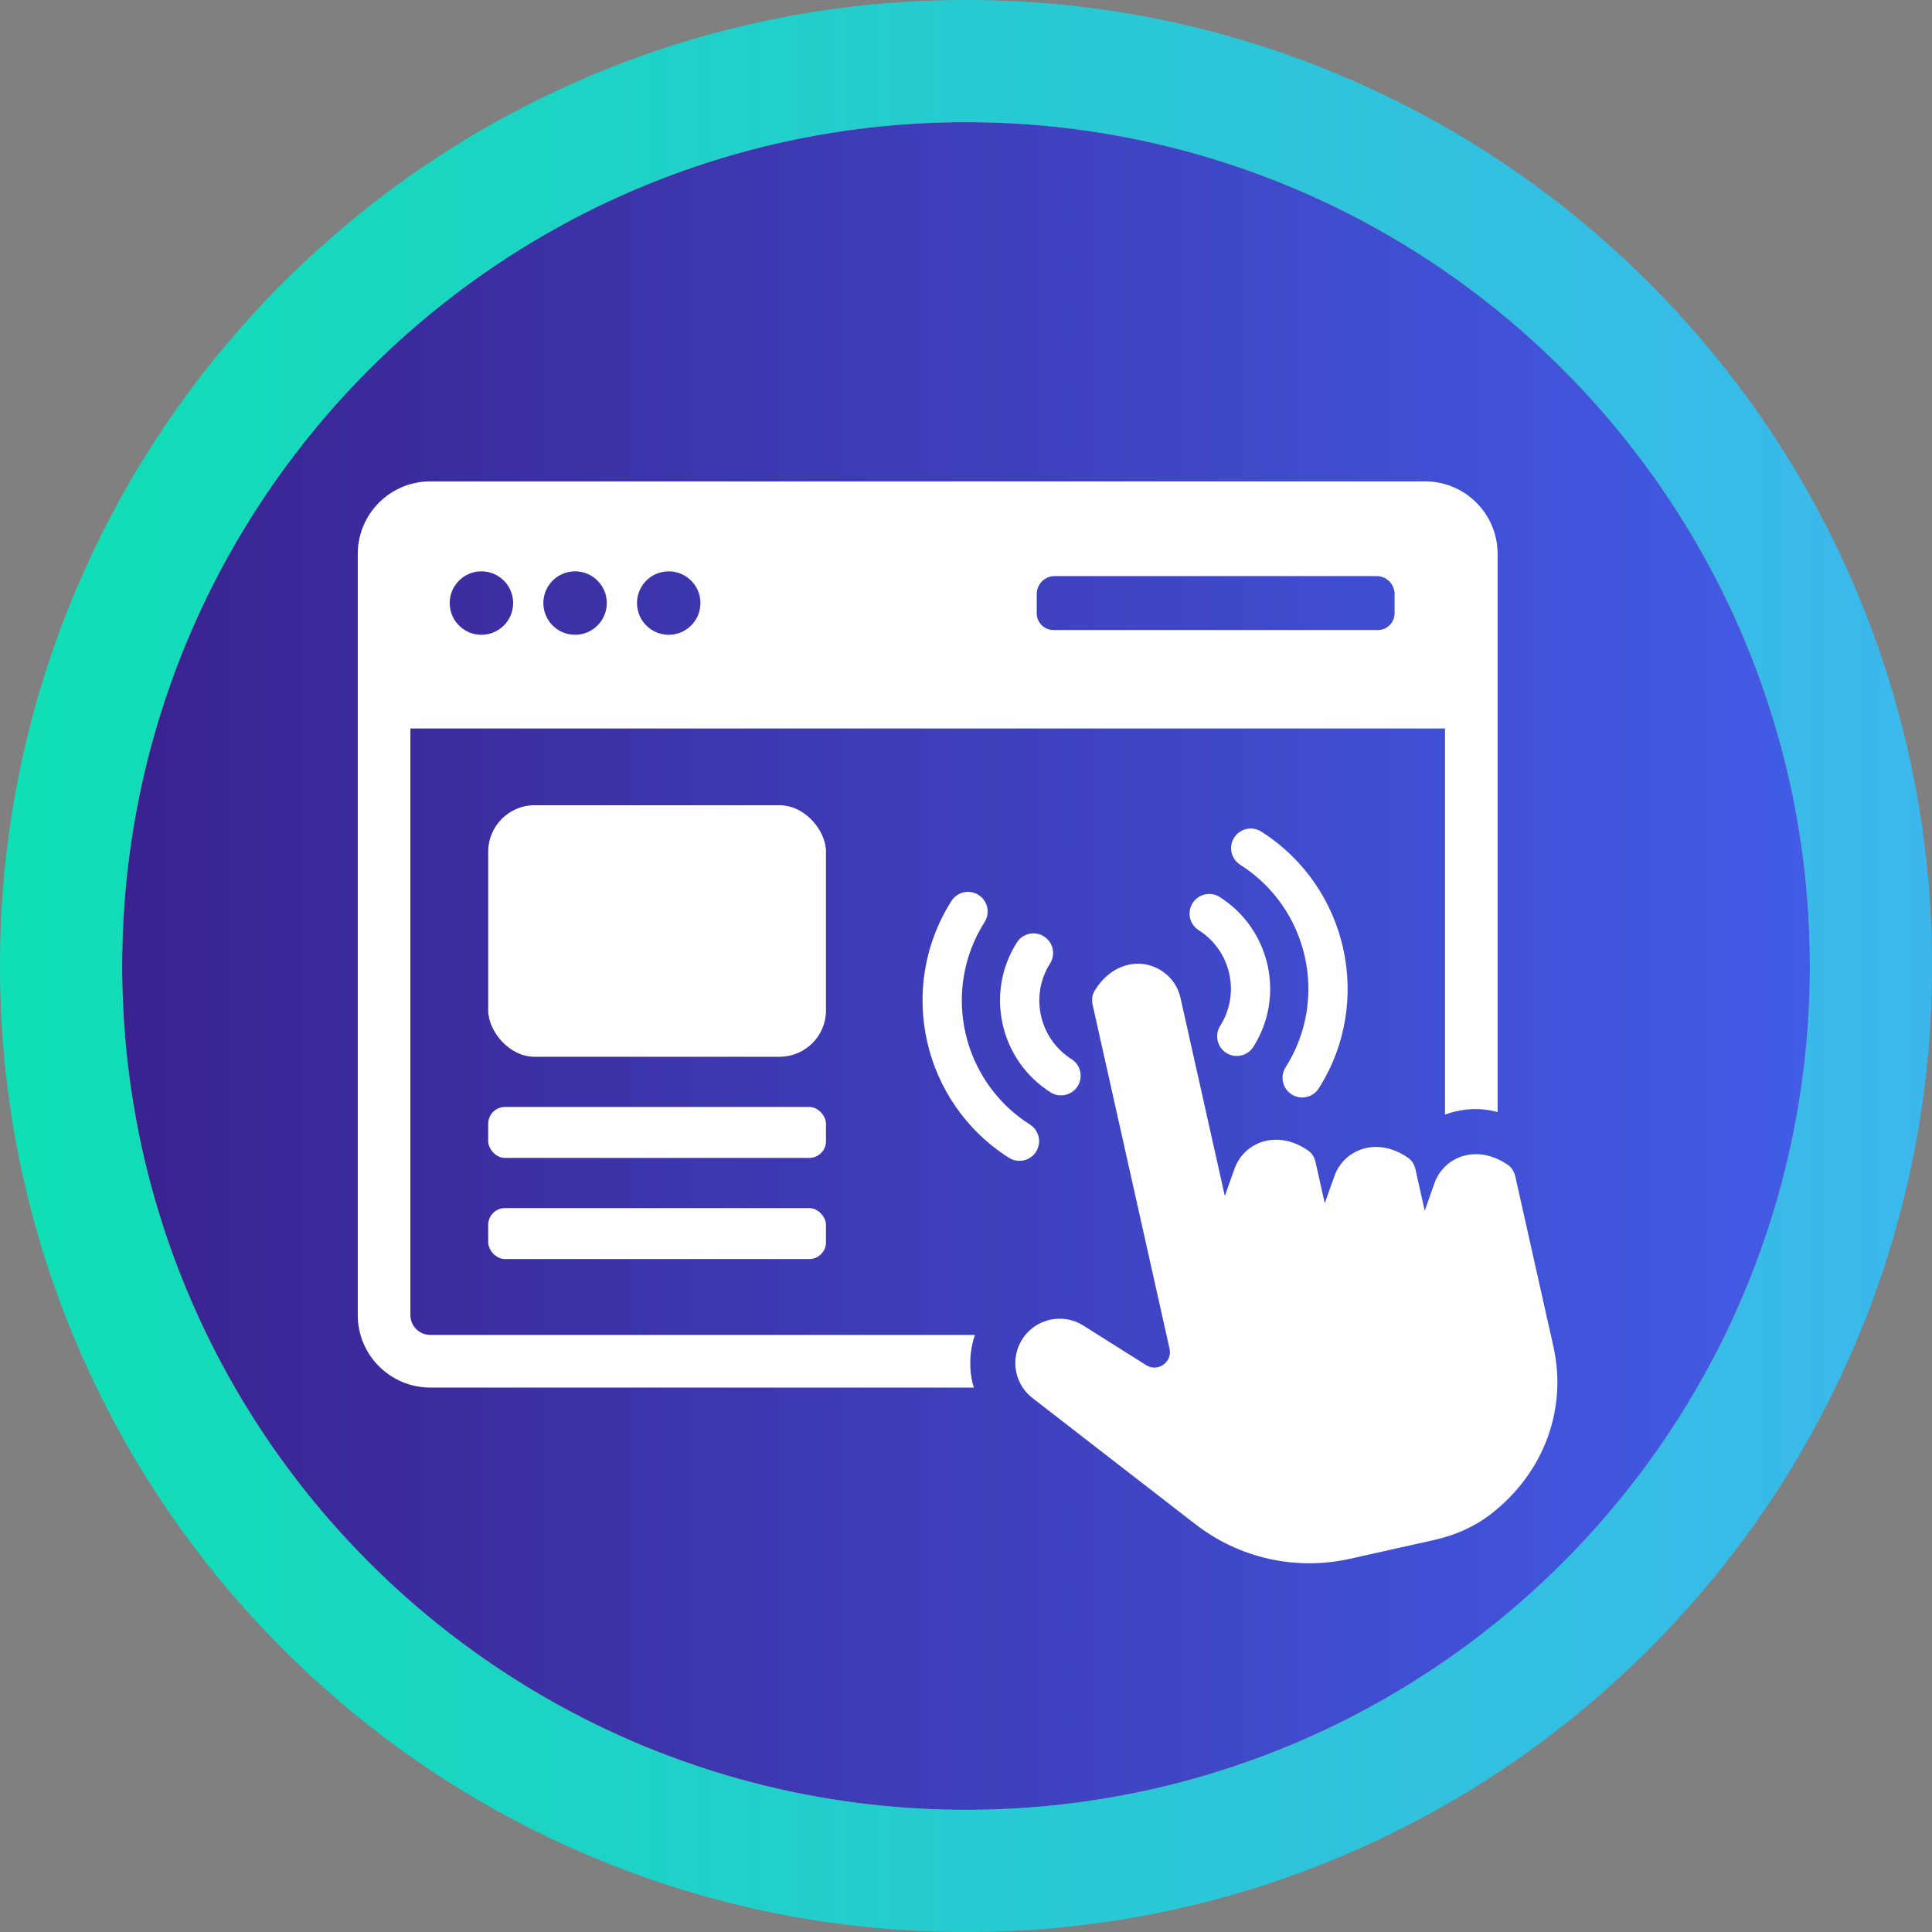
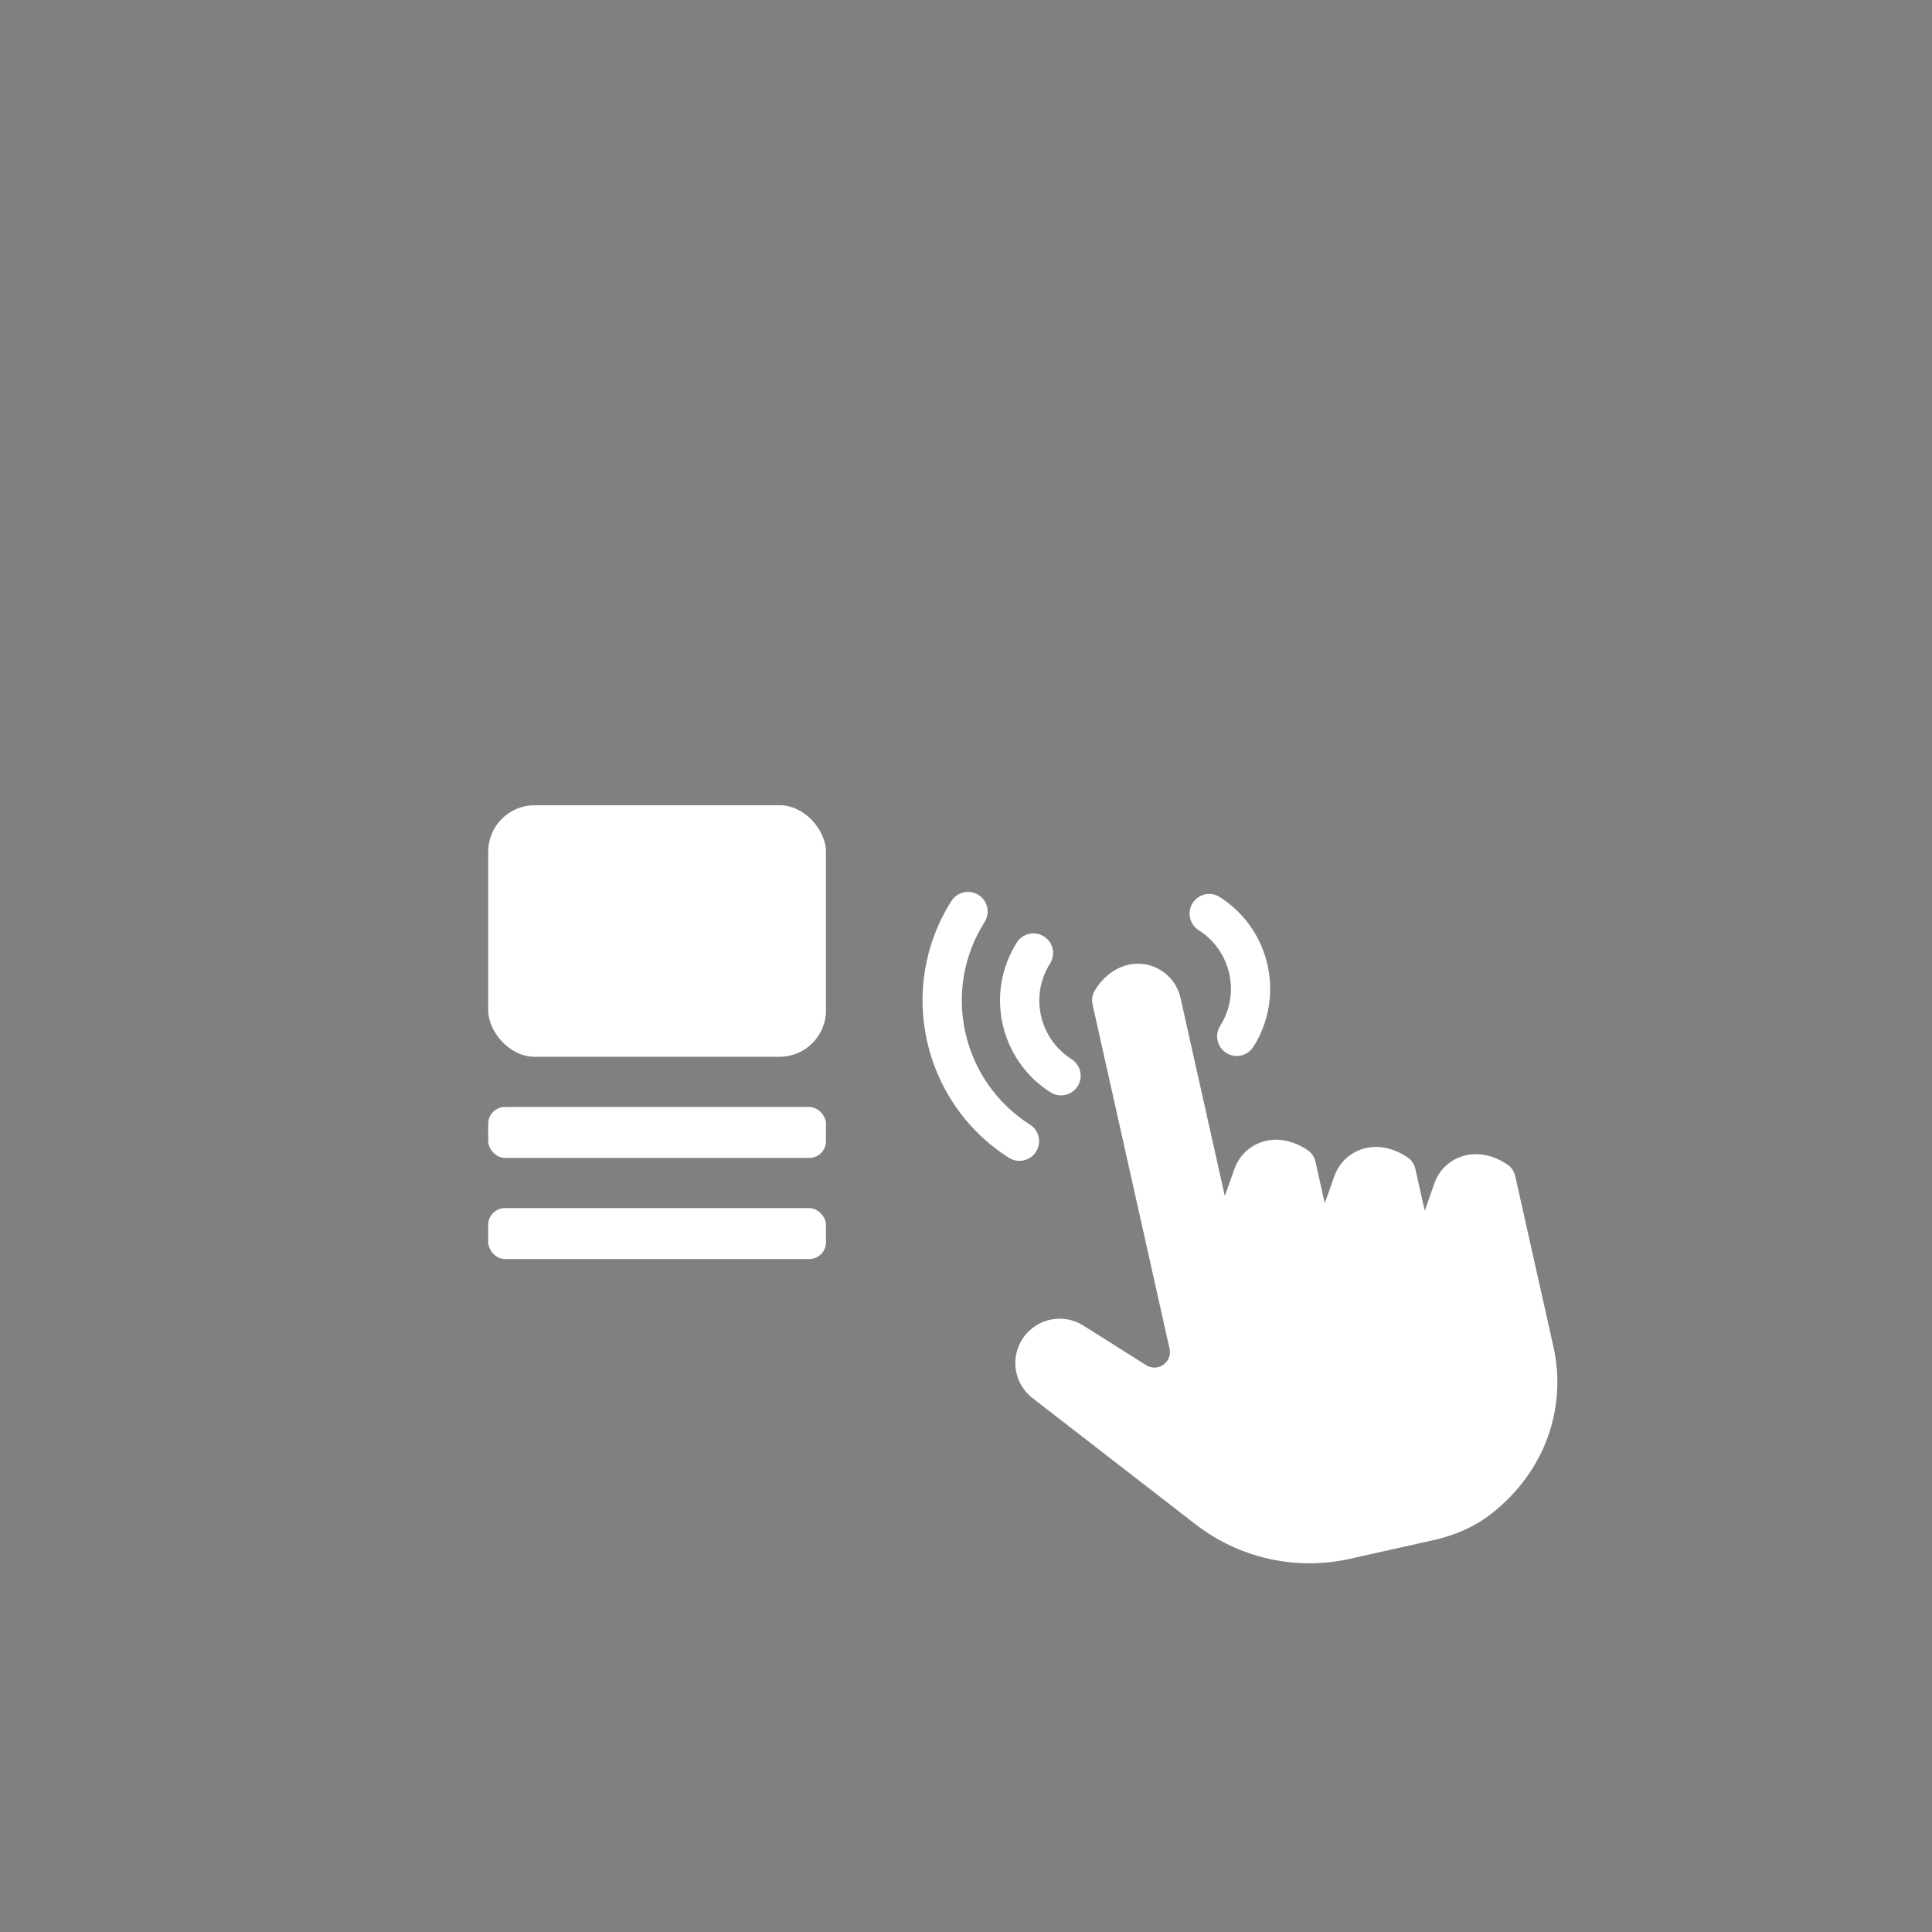
<svg xmlns="http://www.w3.org/2000/svg" id="Layer_1" viewBox="0 0 950.65 950.65">
  <rect x="0" y="0" width="950.65" height="950.65" fill="#808080" stroke="none" />
  <defs>
    <style>.cls-1{fill:url(#linear-gradient-2);}.cls-2{fill:#fff;}.cls-3{fill:url(#linear-gradient);}</style>
    <linearGradient id="linear-gradient" x1="60.1" y1="475.33" x2="890.55" y2="475.33" gradientTransform="matrix(1, 0, 0, 1, 0, 0)" gradientUnits="userSpaceOnUse">
      <stop offset="0" stop-color="#3a228f" />
      <stop offset="1" stop-color="#425ce7" />
    </linearGradient>
    <linearGradient id="linear-gradient-2" x1="0" y1="475.33" x2="950.65" y2="475.33" gradientTransform="matrix(1, 0, 0, 1, 0, 0)" gradientUnits="userSpaceOnUse">
      <stop offset="0" stop-color="#0fdfb4" />
      <stop offset="1" stop-color="#3cb7ed" />
    </linearGradient>
  </defs>
  <g>
-     <circle class="cls-3" cx="475.33" cy="475.33" r="415.22" />
-     <path class="cls-1" d="M475.33,60.1c229.32,0,415.22,185.9,415.22,415.22s-185.9,415.22-415.22,415.22S60.1,704.65,60.1,475.33,246.01,60.1,475.33,60.1m0-60.1c-64.14,0-126.4,12.58-185.04,37.38-56.61,23.94-107.44,58.21-151.07,101.84-43.63,43.63-77.9,94.46-101.84,151.07C12.58,348.93,0,411.18,0,475.33s12.58,126.4,37.38,185.04c23.94,56.61,58.21,107.44,101.84,151.07,43.63,43.63,94.46,77.9,151.07,101.84,58.64,24.8,120.89,37.38,185.04,37.38s126.4-12.58,185.04-37.38c56.61-23.94,107.44-58.21,151.07-101.84,43.63-43.63,77.9-94.46,101.84-151.07,24.8-58.64,37.38-120.89,37.38-185.04s-12.58-126.4-37.38-185.04c-23.94-56.61-58.21-107.44-101.84-151.07-43.63-43.63-94.46-77.9-151.07-101.84C601.72,12.58,539.47,0,475.33,0h0Z" />
-   </g>
+     </g>
  <g>
-     <path class="cls-2" d="M701.21,236.87H211.73c-19.72,0-35.7,15.98-35.7,35.7v374.49c0,19.72,15.98,35.7,35.7,35.7H479.18c-.89-2.81-1.41-5.7-1.63-8.66-.44-5.92,.3-11.77,2.15-17.24H211.73c-5.41,0-9.8-4.39-9.8-9.8V358.45h509.08v190.01c1.78-.67,3.55-1.26,5.48-1.63,3.11-.74,6.36-1.11,9.54-1.11,3.7,0,7.4,.52,10.88,1.48V272.57c0-19.72-15.98-35.7-35.7-35.7Zm-464.32,75.48c-8.62,0-15.61-6.99-15.61-15.61s6.99-15.61,15.61-15.61,15.61,6.99,15.61,15.61-6.99,15.61-15.61,15.61Zm46.08,0c-8.62,0-15.61-6.99-15.61-15.61s6.99-15.61,15.61-15.61,15.61,6.99,15.61,15.61-6.99,15.61-15.61,15.61Zm46.08,0c-8.62,0-15.61-6.99-15.61-15.61s6.99-15.61,15.61-15.61,15.61,6.99,15.61,15.61-6.99,15.61-15.61,15.61Zm357.16-20.05v9.49c0,4.54-3.68,8.22-8.22,8.22h-159.64c-4.54,0-8.22-3.68-8.22-8.22v-9.49c0-4.88,3.96-8.84,8.84-8.84h158.4c4.88,0,8.84,3.96,8.84,8.84Z" />
    <rect class="cls-2" x="240.23" y="544.69" width="166.2" height="25.07" rx="8.22" ry="8.22" />
    <rect class="cls-2" x="240.23" y="594.45" width="166.2" height="25.07" rx="8.22" ry="8.22" />
    <rect class="cls-2" x="240.23" y="396.22" width="166.2" height="123.77" rx="22.84" ry="22.84" />
    <path class="cls-2" d="M516.65,649.41c-4.13,.92-8.02,3.05-11.09,6.3-4.22,4.47-6.37,10.54-5.89,16.66,.47,6.13,3.53,11.8,8.39,15.56l80,61.96c21.7,16.87,49.53,23.1,76.34,17.1l41.3-9.24c10.14-2.27,19.84-6.46,28.03-12.84,26.49-20.63,37.4-52.11,30.62-82.39l-18.75-83.7c-.5-2.23-1.74-4.33-3.63-5.62-15.48-10.62-31.57-3.99-36.18,9.09l-4.74,13.47-4.57-20.43c-.5-2.23-1.73-4.33-3.61-5.63-15.44-10.69-31.61-4.09-36.26,8.99l-4.76,13.36-4.53-20.27c-.5-2.23-1.73-4.33-3.61-5.63-15.44-10.72-31.61-4.1-36.27,8.98l-4.76,13.36-21.81-97.49c-1.25-5.61-4.62-10.38-9.48-13.45-10.24-6.48-24.53-3.72-32.83,10.06-1.2,2-1.44,4.46-.94,6.73l37.86,169.27c.69,3.07-.48,6.1-3.06,7.91-2.54,1.82-5.8,1.9-8.47,.2l-30.93-19.5c-5.01-3.16-10.93-4.04-16.41-2.82Z" />
    <g>
-       <path class="cls-2" d="M620.61,409.19c-4.51-2.86-10.48-1.53-13.34,2.98-2.86,4.51-1.52,10.48,2.98,13.34,33.65,21.36,43.67,66.07,22.34,99.67-2.86,4.51-1.53,10.48,2.98,13.34,2.25,1.43,4.87,1.81,7.29,1.27,2.41-.54,4.62-2,6.05-4.25,27.03-42.6,14.34-99.27-28.3-126.35Z" />
      <path class="cls-2" d="M600.18,441.38c-4.51-2.86-10.48-1.53-13.34,2.98-2.86,4.51-1.53,10.48,2.98,13.34,15.9,10.09,20.65,31.2,10.59,47.05-2.86,4.51-1.53,10.48,2.98,13.34,2.25,1.43,4.87,1.81,7.28,1.27,2.41-.54,4.62-2,6.05-4.25,15.77-24.85,8.35-57.92-16.55-73.72Z" />
      <path class="cls-2" d="M484.47,453.69c2.86-4.51,1.53-10.48-2.98-13.33-4.51-2.86-10.47-1.53-13.34,2.98-27.04,42.6-14.35,99.28,28.3,126.35,2.25,1.43,4.87,1.81,7.29,1.27,2.41-.54,4.62-2,6.05-4.25,2.86-4.51,1.53-10.48-2.98-13.34-33.65-21.36-43.67-66.07-22.34-99.67Z" />
      <path class="cls-2" d="M516.67,474.12c2.86-4.51,1.53-10.48-2.98-13.34-4.51-2.86-10.48-1.52-13.34,2.98-15.77,24.85-8.35,57.92,16.55,73.72,2.25,1.43,4.87,1.81,7.29,1.27,2.41-.54,4.62-2,6.05-4.25,2.86-4.5,1.53-10.47-2.98-13.33-15.89-10.09-20.64-31.2-10.58-47.05Z" />
    </g>
  </g>
</svg>